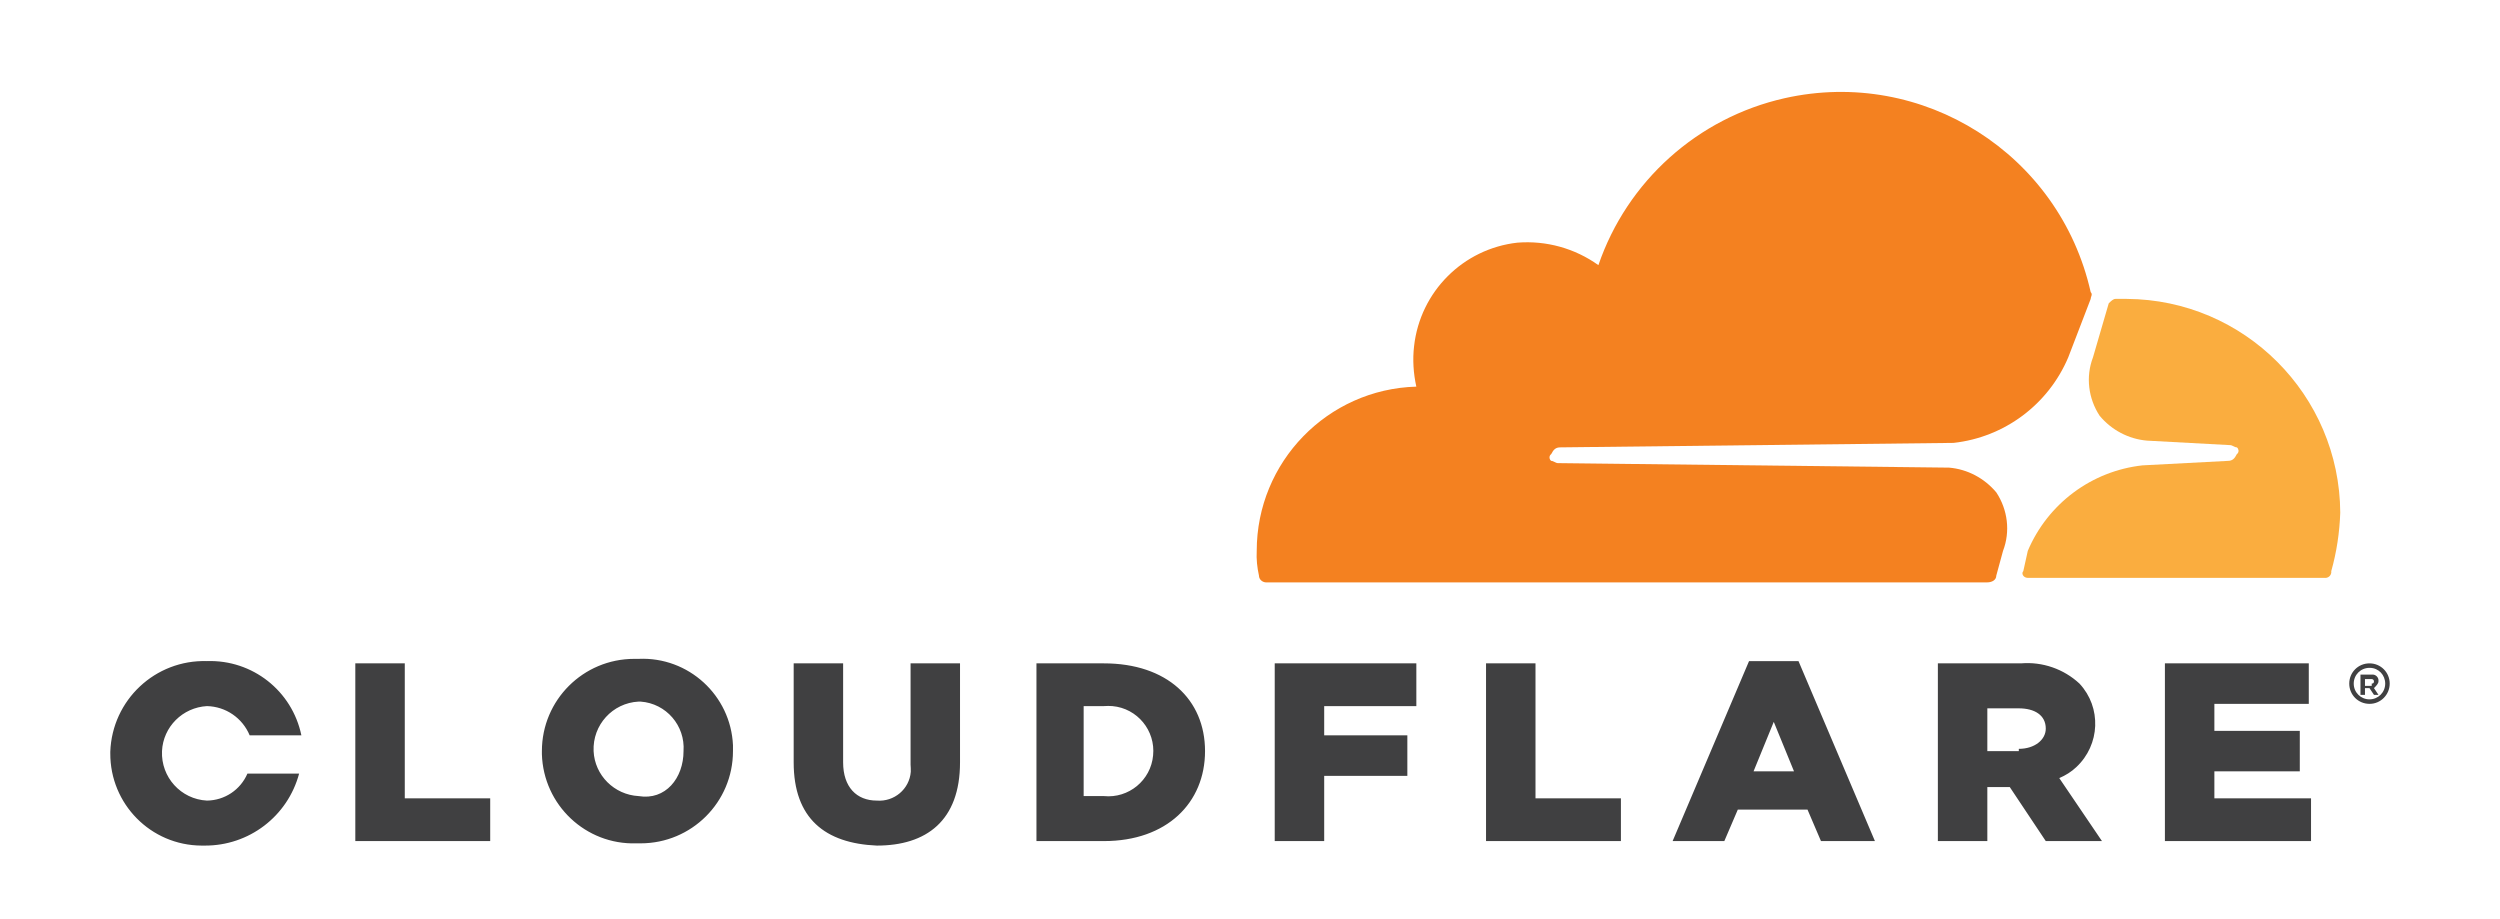
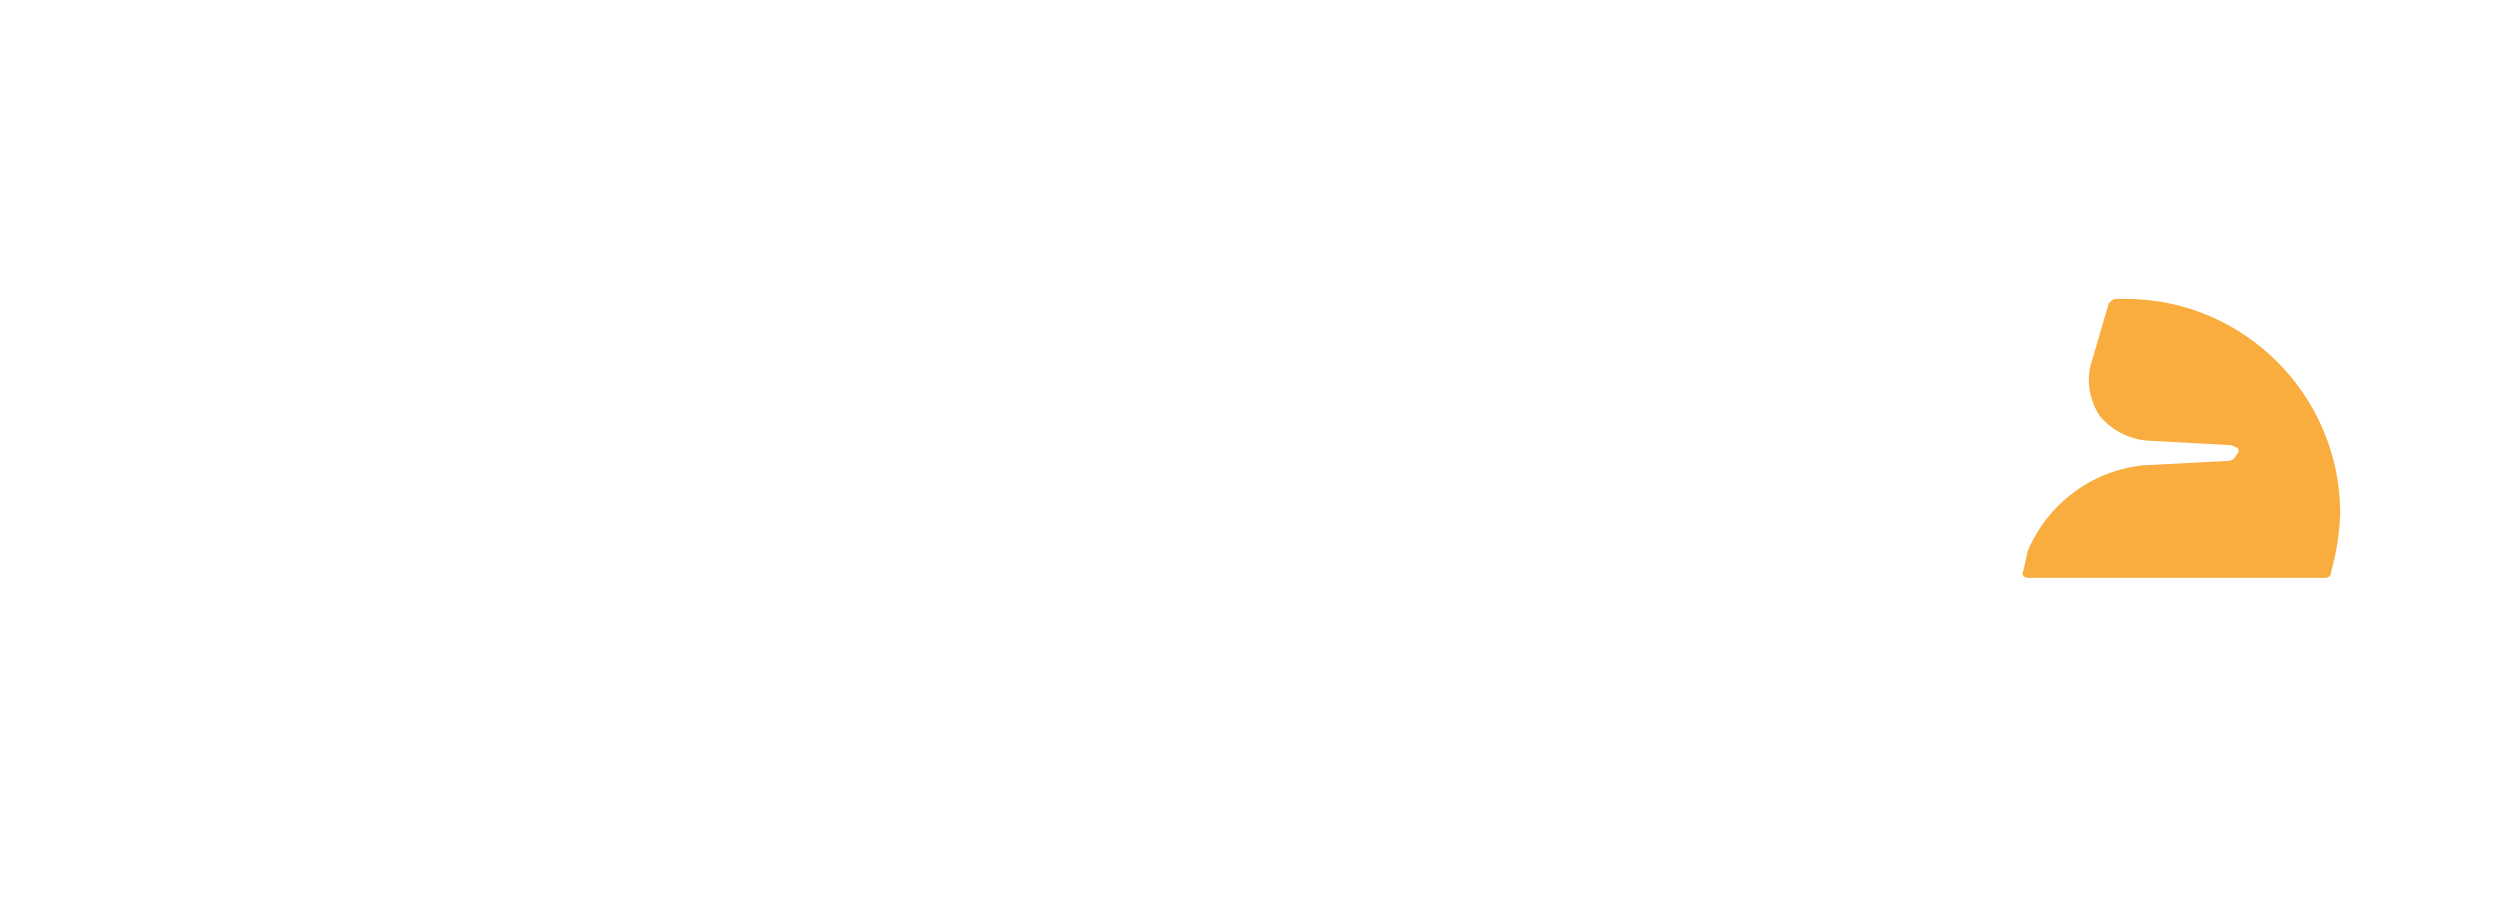
<svg xmlns="http://www.w3.org/2000/svg" width="136" height="50" viewBox="0 0 136 50" fill="none">
  <g clip-path="url(#clip0_6340_1183)">
-     <path d="M108.965 29.967C109.369 28.915 109.222 27.727 108.598 26.785C107.95 26.014 107.033 25.524 106.03 25.439L84.752 25.194C84.63 25.194 84.508 25.072 84.385 25.072C84.287 24.998 84.263 24.851 84.336 24.753C84.349 24.741 84.361 24.717 84.385 24.704C84.508 24.46 84.63 24.337 84.874 24.337L106.275 24.093C109.039 23.787 111.423 22.012 112.512 19.442L113.734 16.26C113.734 16.137 113.857 16.015 113.734 15.893C112.047 8.378 104.6 3.654 97.079 5.343C92.359 6.408 88.519 9.847 86.953 14.424C85.669 13.506 84.116 13.078 82.551 13.2C79.592 13.53 77.256 15.868 76.926 18.83C76.84 19.564 76.889 20.311 77.048 21.033C72.218 21.168 68.366 25.133 68.366 29.967C68.341 30.42 68.39 30.873 68.488 31.314C68.488 31.509 68.659 31.668 68.855 31.681H108.109C108.354 31.681 108.598 31.558 108.598 31.314L108.965 29.967Z" fill="#F48120" />
    <path d="M115.693 16.26H115.081C114.959 16.26 114.837 16.382 114.714 16.504L113.858 19.442C113.455 20.494 113.602 21.681 114.225 22.624C114.873 23.395 115.791 23.884 116.793 23.97L121.318 24.215C121.44 24.215 121.563 24.337 121.685 24.337C121.783 24.411 121.807 24.558 121.734 24.655C121.722 24.668 121.709 24.692 121.685 24.704C121.563 24.949 121.44 25.072 121.196 25.072L116.549 25.316C113.785 25.622 111.4 27.397 110.312 29.967L110.068 31.069C109.945 31.191 110.068 31.436 110.312 31.436H126.454C126.625 31.46 126.797 31.338 126.821 31.154C126.821 31.13 126.821 31.093 126.821 31.069C127.114 30.028 127.273 28.963 127.31 27.887C127.273 21.486 122.088 16.296 115.693 16.26Z" fill="#FAAD3F" />
-     <path d="M128.899 38.289C128.288 38.289 127.799 37.8 127.799 37.188C127.799 36.576 128.288 36.087 128.899 36.087C129.511 36.087 130 36.576 130 37.188C130 37.788 129.511 38.289 128.912 38.289M128.899 36.331C128.423 36.331 128.043 36.711 128.043 37.188C128.043 37.665 128.423 38.045 128.899 38.045C129.376 38.045 129.755 37.665 129.755 37.188C129.755 36.723 129.401 36.343 128.936 36.331C128.924 36.331 128.912 36.331 128.899 36.331ZM129.389 37.8H129.144L128.899 37.433H128.655V37.8H128.41V36.699H129.022C129.193 36.674 129.364 36.796 129.389 36.98C129.389 37.004 129.389 37.041 129.389 37.066C129.389 37.188 129.266 37.31 129.144 37.433L129.389 37.8ZM129.022 37.188C129.103 37.188 129.144 37.147 129.144 37.066C129.144 37.004 129.095 36.943 129.022 36.943H128.655V37.31H129.022V37.188ZM19.329 36.087H22.02V43.43H26.667V45.755H19.329V36.087ZM29.479 40.86C29.479 38.081 31.729 35.842 34.505 35.842C34.579 35.842 34.664 35.842 34.738 35.842C37.453 35.719 39.752 37.824 39.874 40.541C39.874 40.652 39.874 40.762 39.874 40.86C39.874 43.638 37.624 45.878 34.848 45.878C34.774 45.878 34.689 45.878 34.615 45.878C31.864 45.963 29.565 43.797 29.479 41.031C29.479 40.97 29.479 40.909 29.479 40.86ZM37.184 40.86C37.281 39.477 36.242 38.265 34.848 38.167C34.811 38.167 34.774 38.167 34.738 38.167C33.319 38.241 32.231 39.44 32.292 40.86C32.353 42.181 33.417 43.234 34.738 43.307C36.205 43.552 37.184 42.328 37.184 40.86ZM43.176 41.472V36.087H45.866V41.472C45.866 42.818 46.6 43.552 47.7 43.552C48.642 43.626 49.473 42.928 49.547 41.986C49.547 41.851 49.547 41.716 49.535 41.594V36.087H52.225V41.472C52.225 44.654 50.391 46 47.7 46C44.888 45.878 43.176 44.531 43.176 41.472ZM56.26 36.087H60.051C63.475 36.087 65.554 38.045 65.554 40.86C65.554 43.675 63.475 45.755 60.051 45.755H56.383V36.087H56.26ZM60.051 43.307C61.397 43.442 62.607 42.451 62.729 41.092C62.864 39.746 61.873 38.534 60.516 38.412C60.357 38.4 60.21 38.4 60.051 38.412H58.951V43.307H60.051ZM69.345 36.087H77.049V38.412H72.036V40.003H76.56V42.206H72.036V45.755H69.345V36.087ZM80.84 36.087H83.531V43.43H88.178V45.755H80.84V36.087ZM95.148 35.964H97.838L101.996 45.755H99.061L98.328 44.042H94.537L93.803 45.755H90.99L95.148 35.964ZM97.594 41.961L96.493 39.269L95.393 41.961H97.594ZM105.42 36.087H109.945C111.107 35.989 112.268 36.392 113.124 37.188C114.335 38.485 114.249 40.517 112.953 41.729C112.684 41.986 112.366 42.181 112.024 42.328L114.347 45.755H111.29L109.333 42.818H108.111V45.755H105.42V36.087ZM109.823 40.737C110.679 40.737 111.29 40.248 111.29 39.636C111.29 38.901 110.679 38.534 109.823 38.534H108.111V40.86H109.823V40.737ZM117.771 36.087H125.598V38.289H120.462V39.758H125.109V41.961H120.462V43.43H125.72V45.755H117.771V36.087ZM13.46 42.084C13.081 42.965 12.225 43.54 11.258 43.552C9.84 43.479 8.752 42.279 8.813 40.86C8.874 39.538 9.938 38.485 11.258 38.412C12.286 38.436 13.191 39.061 13.582 40.003H16.395C15.893 37.58 13.729 35.879 11.258 35.964C8.446 35.879 6.098 38.081 6 40.896C6 40.921 6 40.958 6 40.982C5.988 43.736 8.201 45.988 10.965 46C11.026 46 11.087 46 11.136 46C13.545 46.012 15.649 44.409 16.272 42.084H13.46Z" fill="#404041" />
  </g>
  <defs>
    <clipPath id="clip0_6340_1183">
      <rect width="124" height="41" fill="white" transform="translate(6 5)" />
    </clipPath>
  </defs>
</svg>